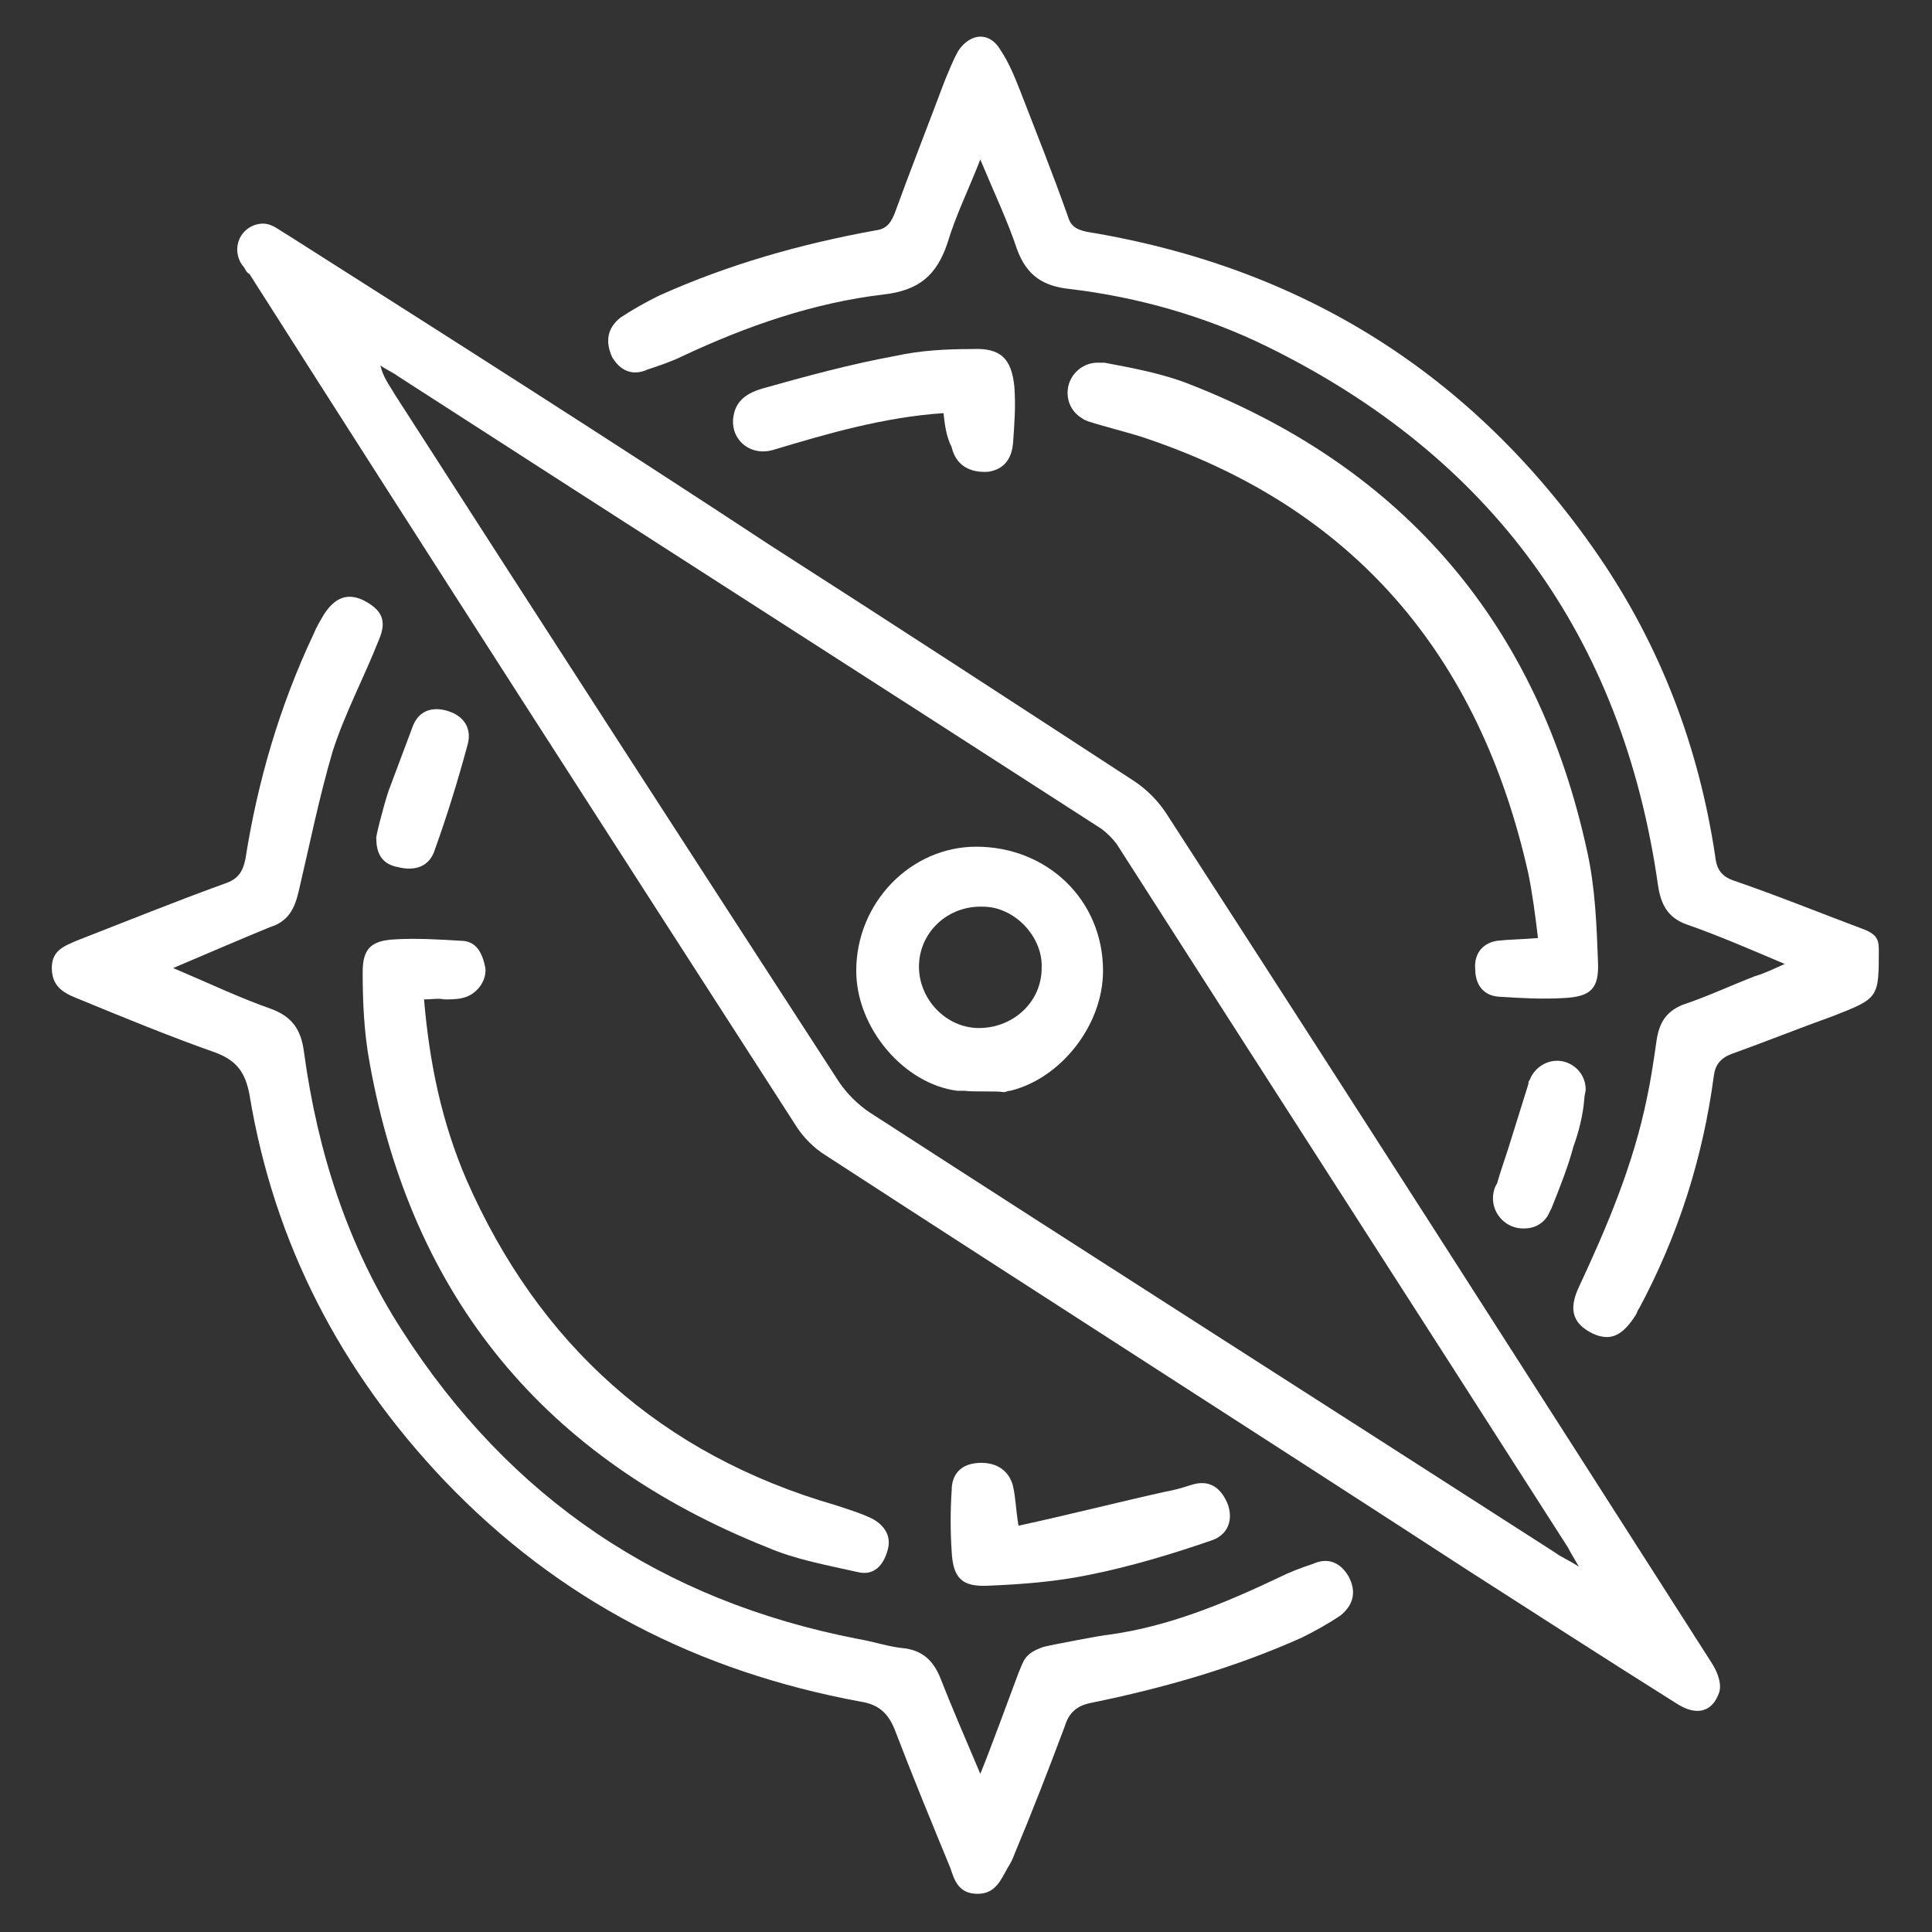
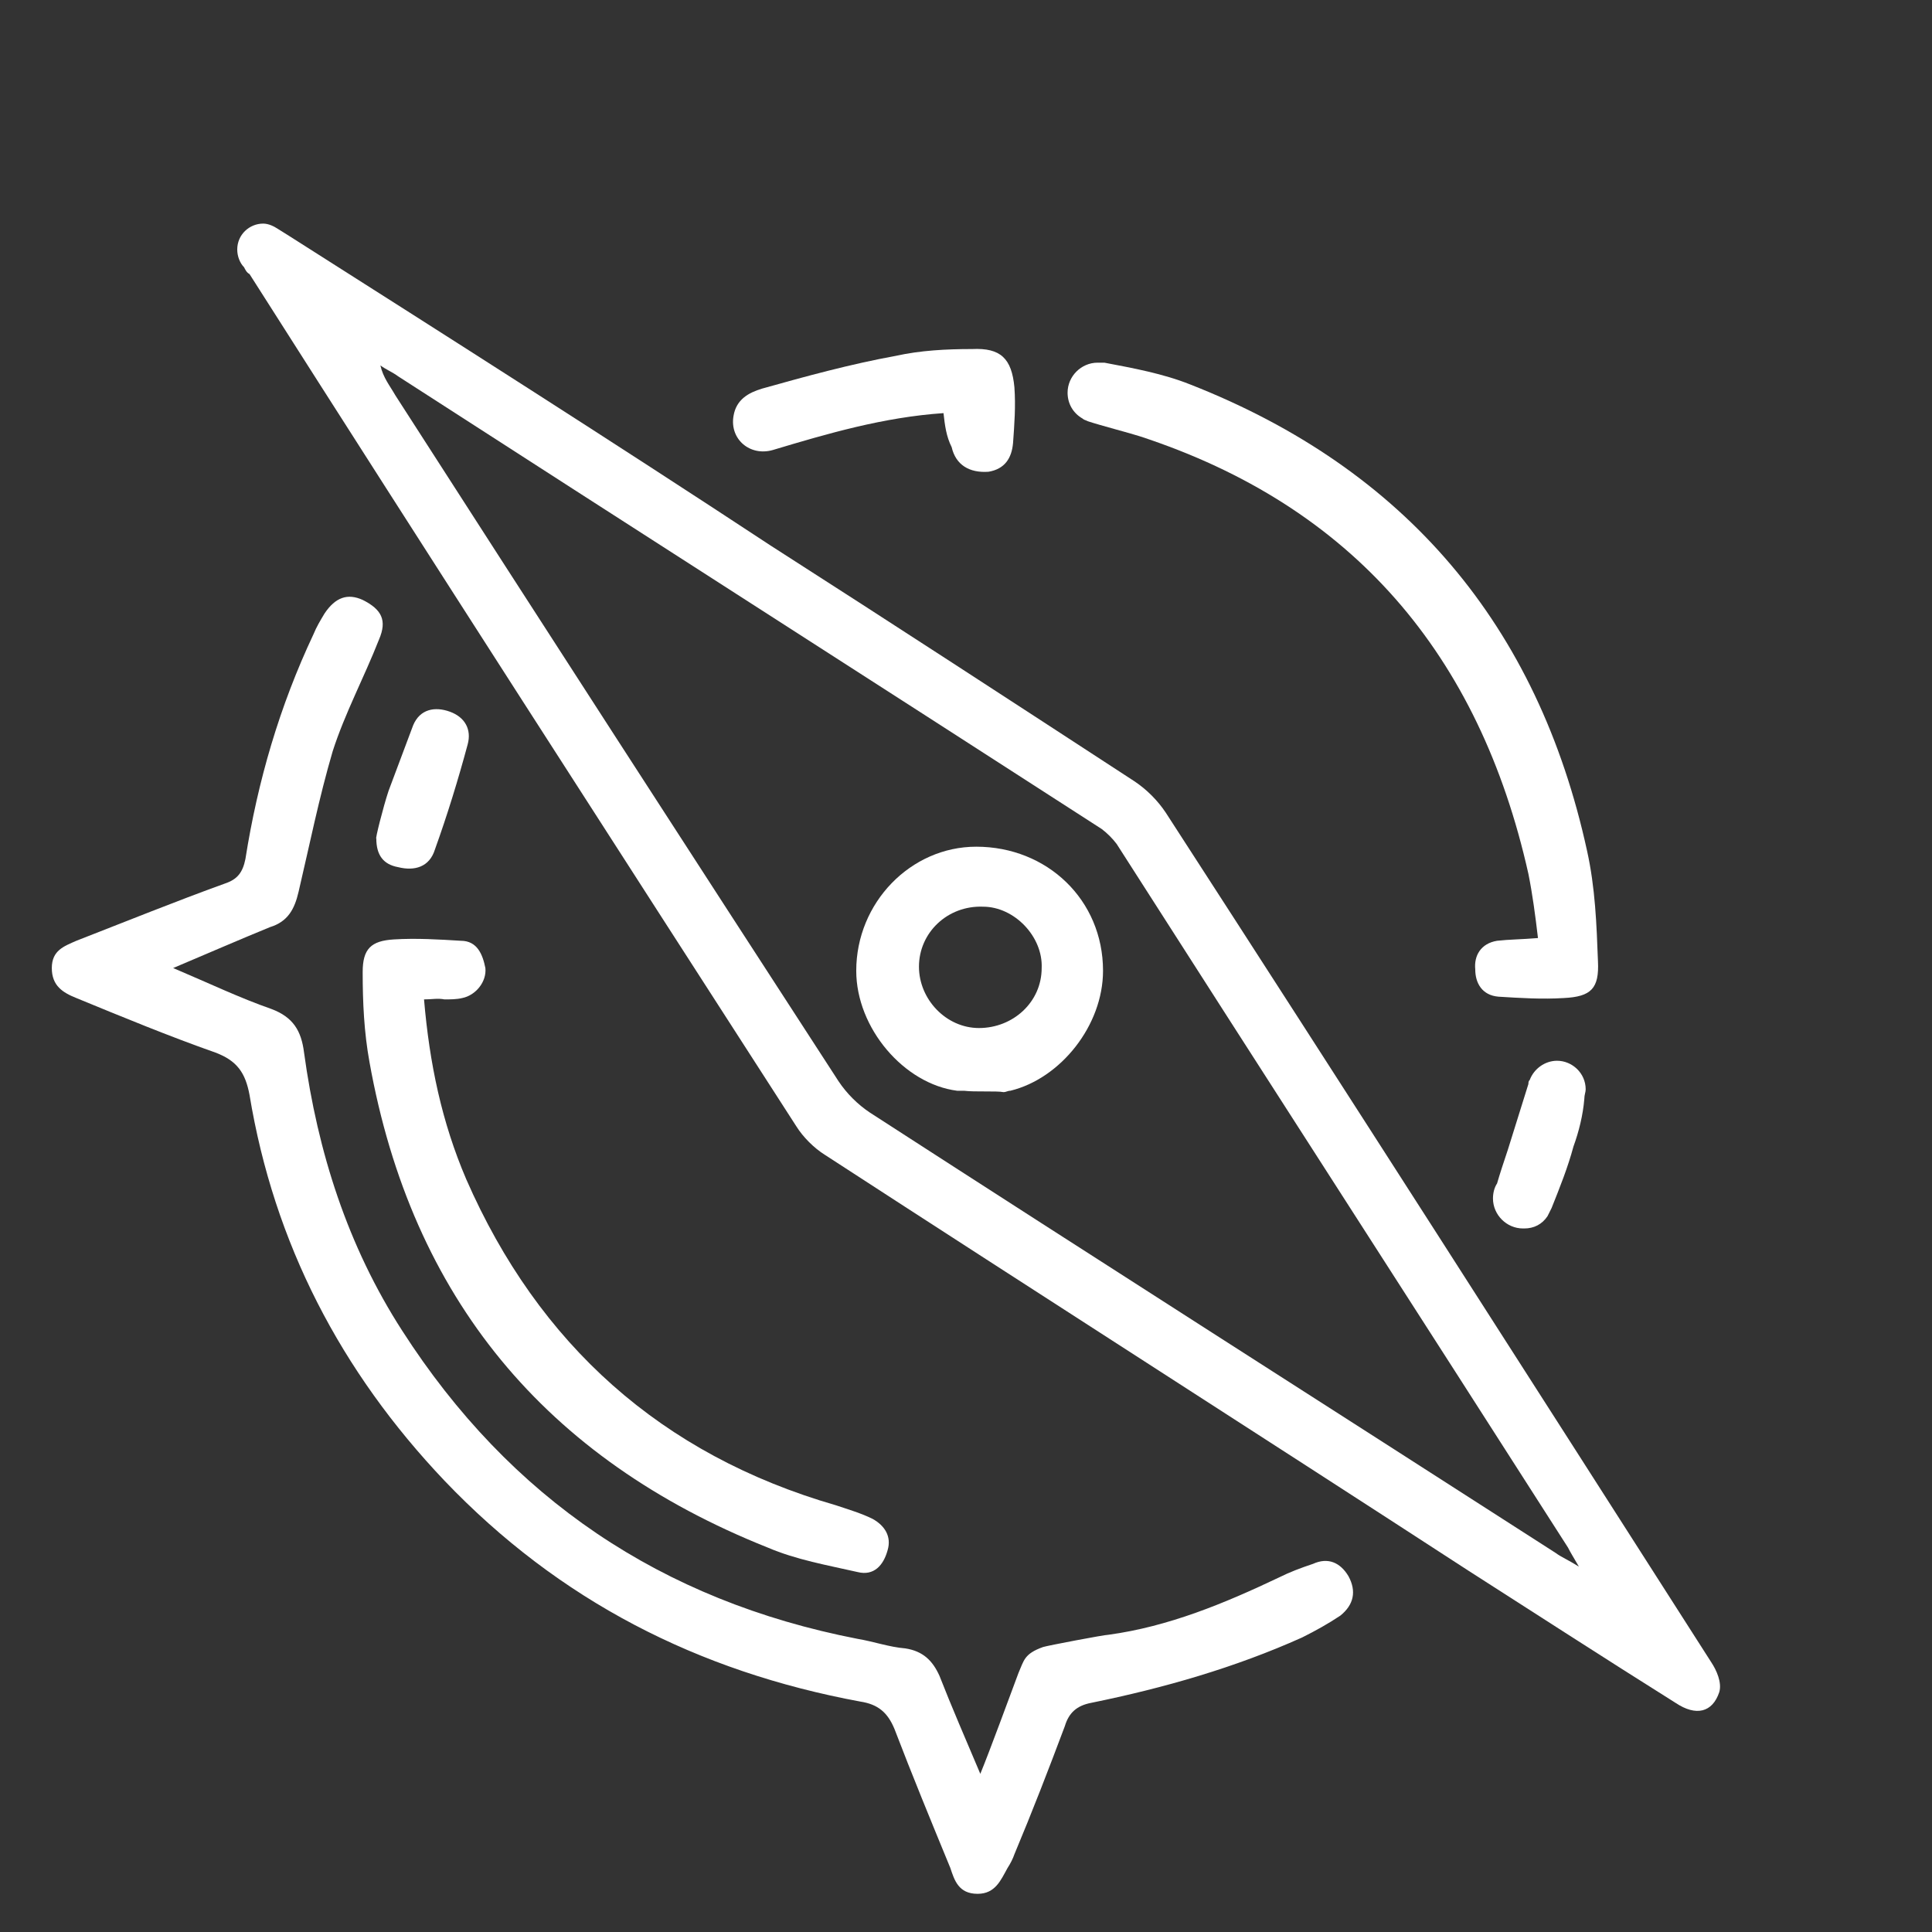
<svg xmlns="http://www.w3.org/2000/svg" version="1.1" id="Layer_1" x="0px" y="0px" viewBox="0 0 141.7 141.7" style="enable-background:new 0 0 141.7 141.7;" xml:space="preserve">
  <rect x="0" y="0" width="141.7" height="141.7" fill="#333333" stroke="none" />
  <style type="text/css">
	.st0{fill:#FFFFFF;}
</style>
-   <path class="st0" d="M130.9,70.7c-2.6-1.1-4.9-2.1-7.2-2.9c-1.4-0.5-1.9-1.5-2.1-2.9c-2.6-18.2-12.2-31.4-28.7-39.5  c-4.5-2.2-9.4-3.6-14.4-4.2c-2-0.2-3.2-1-3.9-2.9c-0.7-2.1-1.7-4.2-2.7-6.6c-0.9,2.3-1.8,4.1-2.4,6.1c-0.8,2.4-2.1,3.5-4.7,3.8  c-5.1,0.6-10,2.3-14.7,4.5c-0.8,0.4-1.7,0.7-2.6,1c-1.1,0.5-2,0.1-2.6-0.9c-0.5-1.1-0.4-2.1,0.6-2.9c0.9-0.6,1.8-1.1,2.8-1.6  c5.1-2.3,10.4-3.8,15.9-4.8c0.8-0.1,1.1-0.5,1.4-1.2c1.2-3.3,2.5-6.6,3.7-9.8c0.3-0.7,0.6-1.5,1-2.2c0.9-1.3,2.3-1.4,3.1,0  c0.6,0.9,1,1.9,1.4,2.9c1.2,3.1,2.4,6.1,3.5,9.2c0.2,0.7,0.5,1,1.4,1.2c15.9,2.6,28.4,10.5,37.5,23.7c4.6,6.7,7.4,14.1,8.6,22.1  c0.1,1,0.5,1.5,1.4,1.8c3.2,1.1,6.4,2.4,9.6,3.6c0.7,0.3,1,0.6,1,1.4c0,3.6,0,3.6-3.3,4.9c-2.5,0.9-5,1.9-7.5,2.8  c-0.8,0.3-1.2,0.8-1.3,1.6c-0.8,6-2.6,11.7-5.5,17.1c-0.1,0.1-0.1,0.2-0.2,0.4c-1,1.6-1.9,2-3.2,1.4c-1.4-0.7-1.8-1.7-1-3.4  c2.1-4.5,4-9,5-13.9c0.3-1.4,0.5-2.8,0.7-4.2c0.2-1.3,0.7-2.1,1.9-2.6c1.8-0.6,3.5-1.4,5.3-2.1C129.4,71.4,130,71.1,130.9,70.7z" />
  <path class="st0" d="M12.7,71c2.6,1.1,4.9,2.2,7.2,3c1.6,0.6,2.2,1.6,2.4,3.2c1,7.3,3.2,14.2,7.2,20.4c7.9,12.3,19,19.8,33.4,22.6  c1.2,0.2,2.3,0.6,3.5,0.7c1.3,0.2,2,0.9,2.5,2c0.9,2.3,1.9,4.6,3,7.2c0.7-1.7,2.2-5.8,2.8-7.4c0.4-0.9,0.4-1.4,1.8-1.9  c0.3-0.1,4.5-0.9,4.8-0.9c4.4-0.6,8.5-2.3,12.5-4.2c0.8-0.4,1.6-0.7,2.5-1c1.1-0.5,2-0.1,2.6,0.9c0.6,1.1,0.4,2.1-0.6,2.9  c-0.9,0.6-1.8,1.1-2.8,1.6c-4.9,2.2-10.1,3.7-15.5,4.8c-1,0.2-1.6,0.7-1.9,1.7c-1.2,3.2-2.4,6.3-3.7,9.4c-0.1,0.3-0.3,0.7-0.5,1  c-0.5,0.9-0.9,1.9-2.2,1.9c-1.4,0-1.7-1-2-1.9c-1.4-3.4-2.8-6.8-4.1-10.2c-0.5-1.2-1.2-1.8-2.5-2c-11.9-2.2-22.1-7.4-30.5-16.2  c-7.6-8-12.5-17.4-14.3-28.3c-0.3-1.6-0.9-2.5-2.5-3.1c-3.4-1.2-6.8-2.6-10.2-4c-1-0.4-1.8-0.9-1.8-2.2c0-1.3,0.9-1.6,1.8-2  c3.6-1.4,7.3-2.9,10.9-4.2c0.9-0.3,1.3-0.8,1.5-1.8c0.9-5.7,2.5-11.2,5-16.5c0.2-0.5,0.5-1,0.8-1.5c0.8-1.2,1.7-1.5,2.8-1  c1.4,0.7,1.8,1.5,1.2,2.9c-1.1,2.8-2.5,5.4-3.4,8.2c-1,3.4-1.7,6.9-2.5,10.3c-0.3,1.3-0.8,2.2-2.1,2.6C17.6,68.9,15.3,69.9,12.7,71z  " />
  <path class="st0" d="M31.1,73.3c0.4,4.7,1.3,9,3.1,13.2c5.3,12.1,14.3,20.2,27.1,23.9c0.9,0.3,1.9,0.6,2.7,1  c0.9,0.5,1.4,1.3,1.1,2.3c-0.3,1.1-1,1.9-2.2,1.6c-2.2-0.5-4.5-0.9-6.6-1.8C40,107,30.2,95.2,27.1,77.9c-0.4-2.2-0.5-4.4-0.5-6.6  c0-1.7,0.6-2.3,2.3-2.4c1.6-0.1,3.3,0,4.9,0.1c1.2,0,1.6,1,1.8,2c0.1,1-0.7,2-1.7,2.2c-0.4,0.1-0.9,0.1-1.3,0.1  C32.1,73.2,31.7,73.3,31.1,73.3z" />
  <path class="st0" d="M69.2,30.3c-4.4,0.3-8.5,1.5-12.5,2.7c-1.7,0.5-3.2-0.8-2.9-2.5c0.2-1.2,1.1-1.7,2.1-2c3.2-0.9,6.5-1.8,9.8-2.4  c1.8-0.4,3.7-0.5,5.6-0.5c2.1-0.1,2.9,0.7,3.1,2.8c0.1,1.4,0,2.7-0.1,4.1c-0.1,1.1-0.6,1.9-1.8,2.1c-1.4,0.1-2.4-0.5-2.7-1.8  C69.4,32,69.3,31.2,69.2,30.3z" />
-   <path class="st0" d="M74.7,111.9c3.7-0.8,7.2-1.7,10.8-2.5c0.6-0.1,1.3-0.3,1.9-0.5c1.3-0.4,2.1,0.2,2.6,1.3  c0.5,1.2,0.1,2.4-1.2,2.8c-2.9,1-5.9,1.9-8.9,2.5c-2.4,0.5-4.9,0.7-7.4,0.8c-1.9,0.1-2.6-0.5-2.7-2.5c-0.1-1.5-0.1-3,0-4.5  c0-1.1,0.6-1.9,1.9-2c1.3-0.1,2.3,0.5,2.6,1.7C74.5,109.9,74.5,110.7,74.7,111.9z" />
  <path class="st0" d="M28.5,58c0.6-1.6,1.2-3.2,1.8-4.8c0.5-1.2,1.6-1.4,2.7-1c1.1,0.4,1.6,1.3,1.3,2.4c-0.7,2.6-1.5,5.2-2.4,7.7  c-0.4,1.3-1.5,1.6-2.7,1.3c-1.1-0.2-1.6-0.9-1.6-2.1C27.5,61.6,28.1,59.2,28.5,58z" />
  <path class="st0" d="M70.7,80c-0.1,0-0.3,0-0.5,0c-3.9-0.5-7.4-4.6-7.4-8.8c0-5,4-9.1,8.8-9.1c5.2,0,9.3,3.9,9.3,9.1  c0,4-3.1,7.9-6.8,8.8c-0.2,0-0.3,0.1-0.5,0.1C73.1,80,71.5,80.1,70.7,80z M71.8,75.4c2.5,0,4.6-1.9,4.6-4.4c0.1-2.3-2-4.5-4.3-4.5  c-2.6-0.1-4.7,1.9-4.7,4.4C67.4,73.3,69.4,75.4,71.8,75.4z" />
  <path class="st0" d="M125.5,121.9c-13.3-20.8-26.6-41.6-40-62.3c-0.6-0.9-1.4-1.7-2.3-2.3c-8.9-5.8-17.8-11.6-26.7-17.3  C44.8,32.3,33,24.8,21.2,17.3c-0.3-0.2-0.5-0.3-0.8-0.5c-0.3-0.2-0.7-0.4-1.1-0.4c-1,0-1.9,0.8-1.9,1.9c0,0.5,0.2,1,0.5,1.3  c0.1,0.2,0.2,0.4,0.4,0.5C31.6,41,45,61.8,58.4,82.6c0.5,0.8,1.3,1.6,2.1,2.1c15.7,10.2,31.5,20.3,47.2,30.5  c5,3.2,10.1,6.5,15.2,9.7c1.5,1,2.7,0.7,3.2-0.8C126.3,123.4,125.9,122.5,125.5,121.9z M114.1,113.9c-16.8-10.8-33.6-21.5-50.3-32.3  c-0.9-0.6-1.7-1.4-2.3-2.3C50.6,62.5,39.8,45.8,29,29c-0.4-0.7-0.9-1.3-1.1-2.2c0.4,0.3,0.9,0.5,1.3,0.8  c17.2,11.1,34.4,22.1,51.6,33.2c0.4,0.3,0.8,0.7,1.1,1.1C92.9,79.1,104,96.3,115,113.5c0.2,0.4,0.4,0.7,0.8,1.4  C115,114.4,114.5,114.2,114.1,113.9z" />
  <path class="st0" d="M116.3,79.9c0-1.2-1-2.1-2.1-2.1c-0.9,0-1.7,0.6-2,1.4c-0.1,0.1-0.1,0.2-0.1,0.3c-0.5,1.6-1,3.2-1.5,4.8  c-0.3,0.9-0.6,1.8-0.8,2.5c-0.2,0.3-0.3,0.7-0.3,1.1c0,1.2,1,2.2,2.2,2.2c0,0,0.1,0,0.1,0c0.7,0,1.3-0.3,1.7-0.9  c0.1-0.2,0.2-0.4,0.3-0.6c0.6-1.5,1.2-3,1.6-4.5c0.4-1.1,0.7-2.3,0.8-3.5c0,0,0,0,0,0C116.2,80.3,116.3,80.1,116.3,79.9z" />
  <path class="st0" d="M117.2,70.5c-0.1-2.7-0.2-5.4-0.8-8.1c-3.6-16.5-13.3-28-29.1-34.2c-2-0.8-4.2-1.2-6.3-1.6c-0.1,0-0.2,0-0.3,0  c-0.1,0-0.1,0-0.2,0c0,0,0,0,0,0c-1.2,0-2.2,1-2.2,2.2c0,0.8,0.4,1.5,1.1,1.9c0.1,0.1,0.2,0.1,0.4,0.2c0,0,0,0,0,0  c0.9,0.3,3.2,0.9,3.8,1.1c15.6,5.1,24.9,16,28.5,32.1c0.3,1.5,0.5,3,0.7,4.7c-1.2,0.1-2.1,0.1-3,0.2c-1.2,0.2-1.7,1.1-1.6,2.1  c0,1,0.5,1.9,1.7,2c1.6,0.1,3.2,0.2,4.8,0.1C116.7,73.1,117.3,72.5,117.2,70.5z" />
</svg>